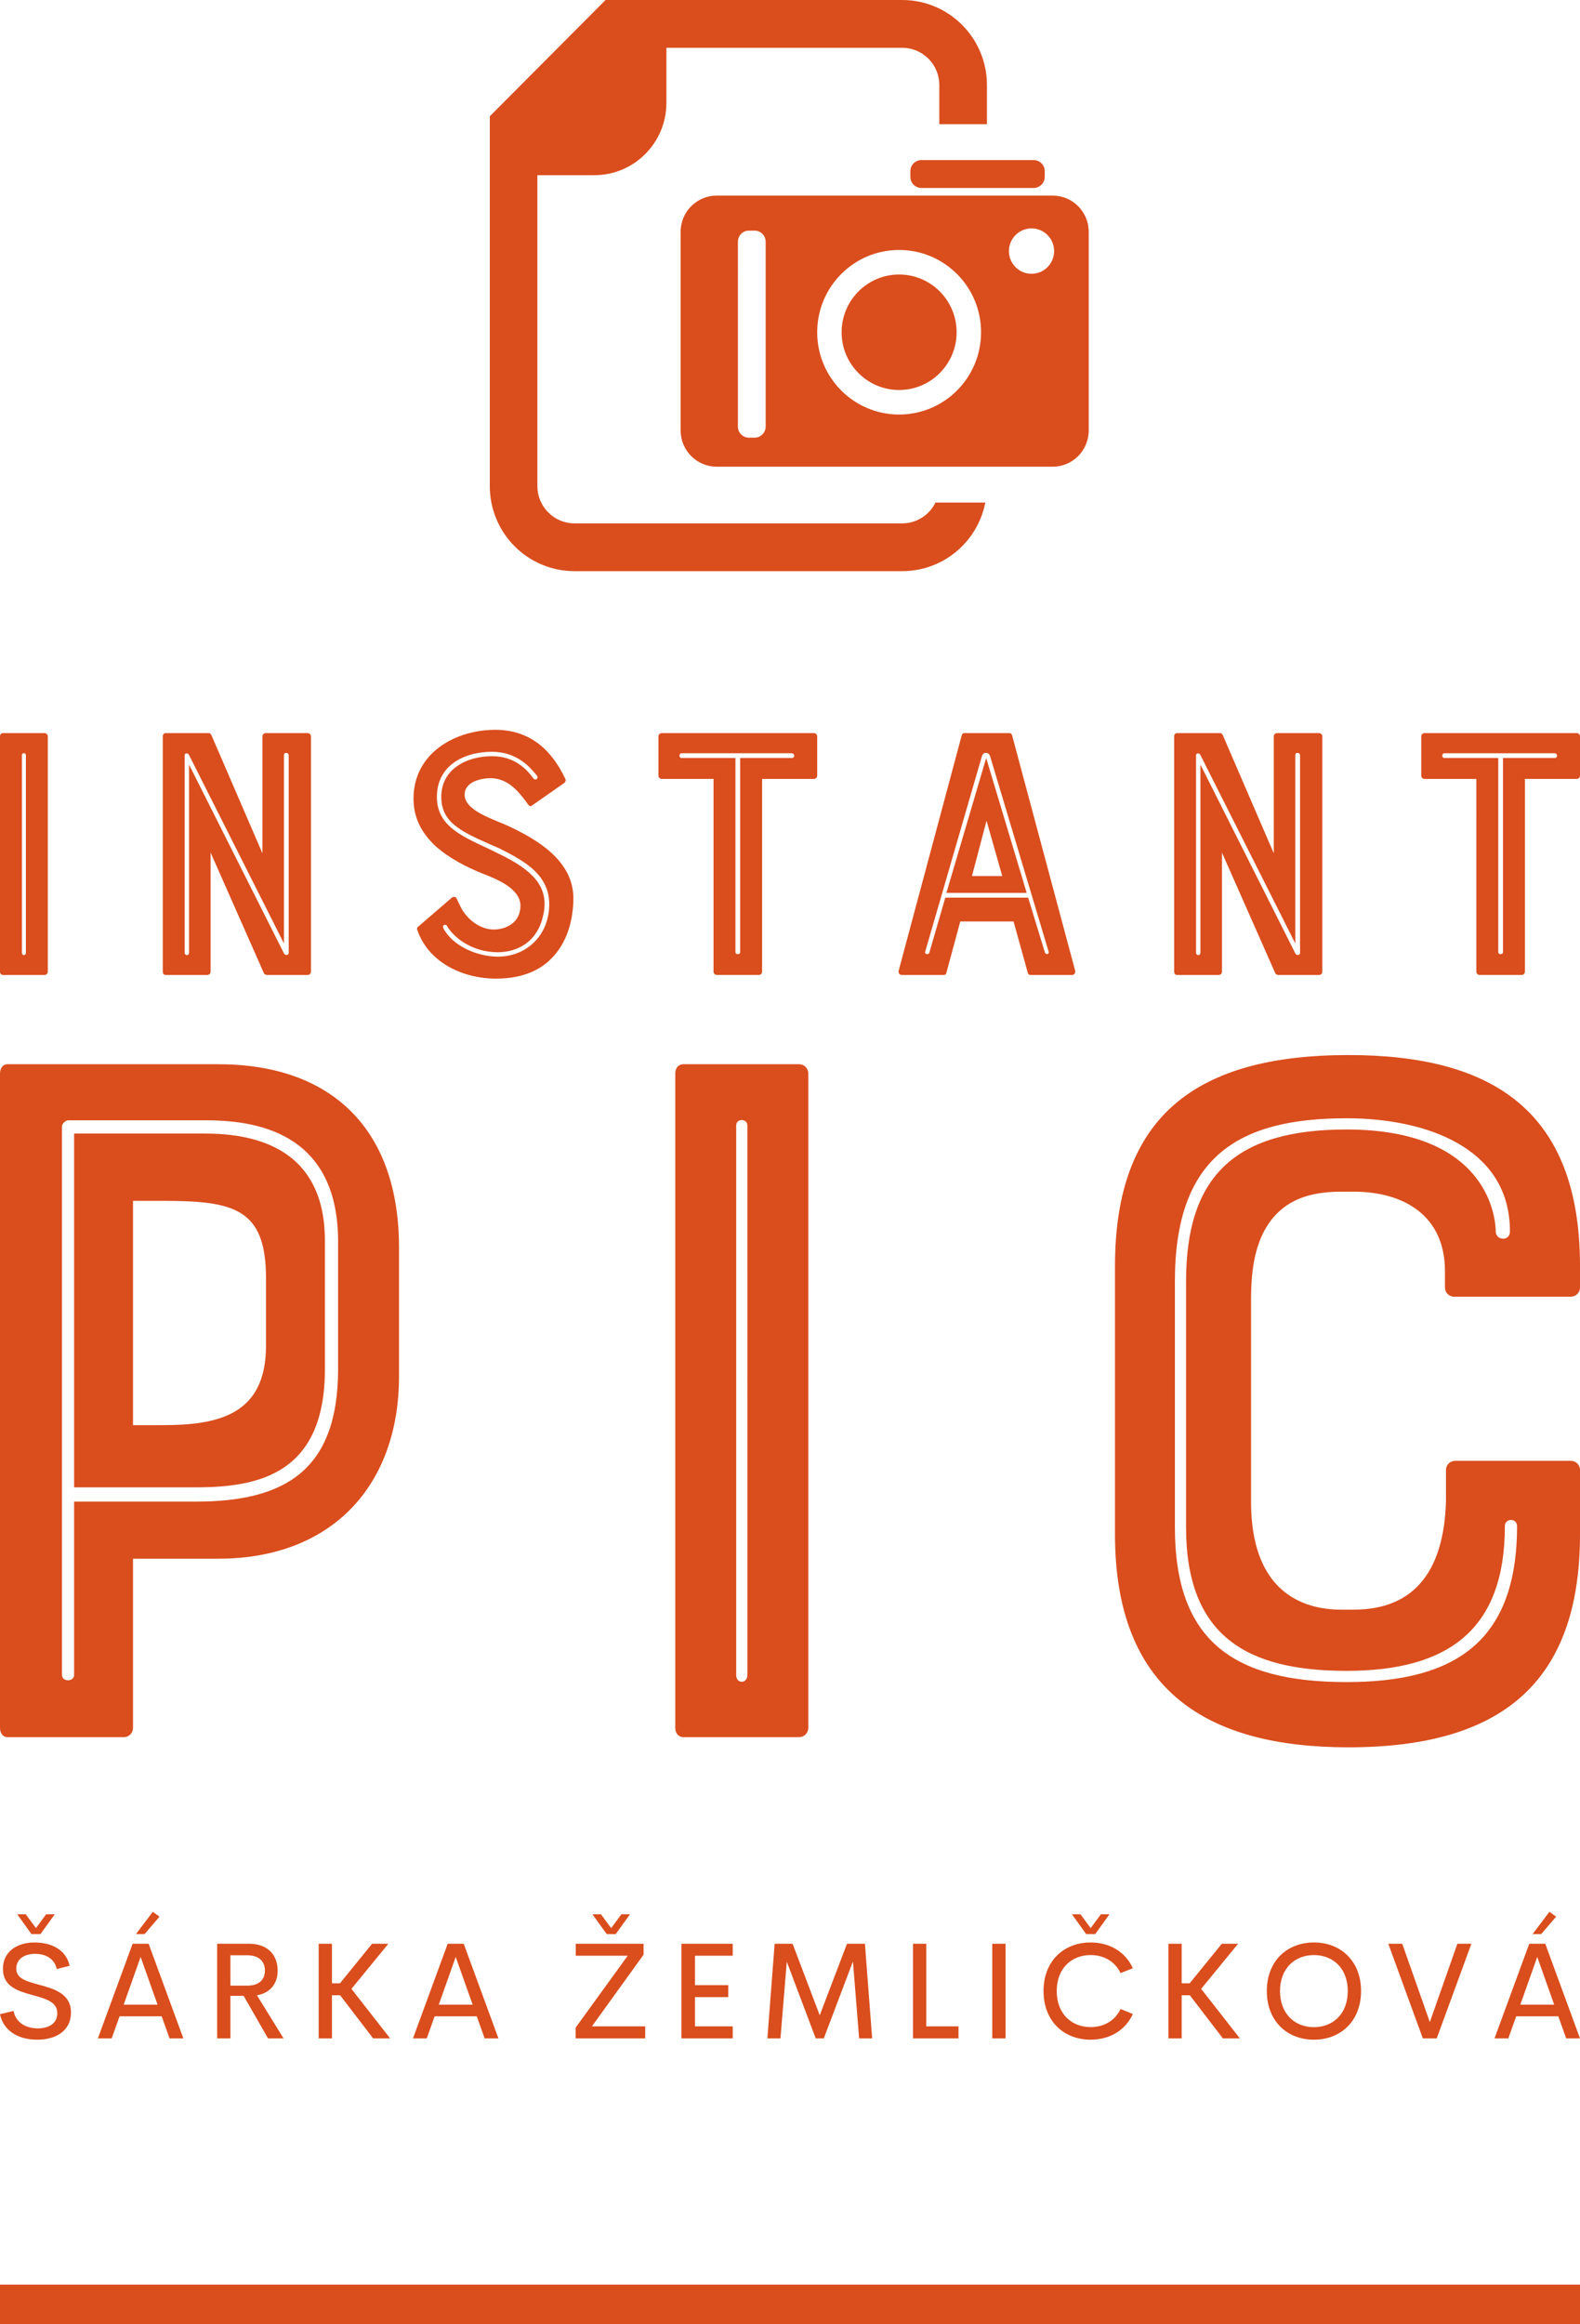
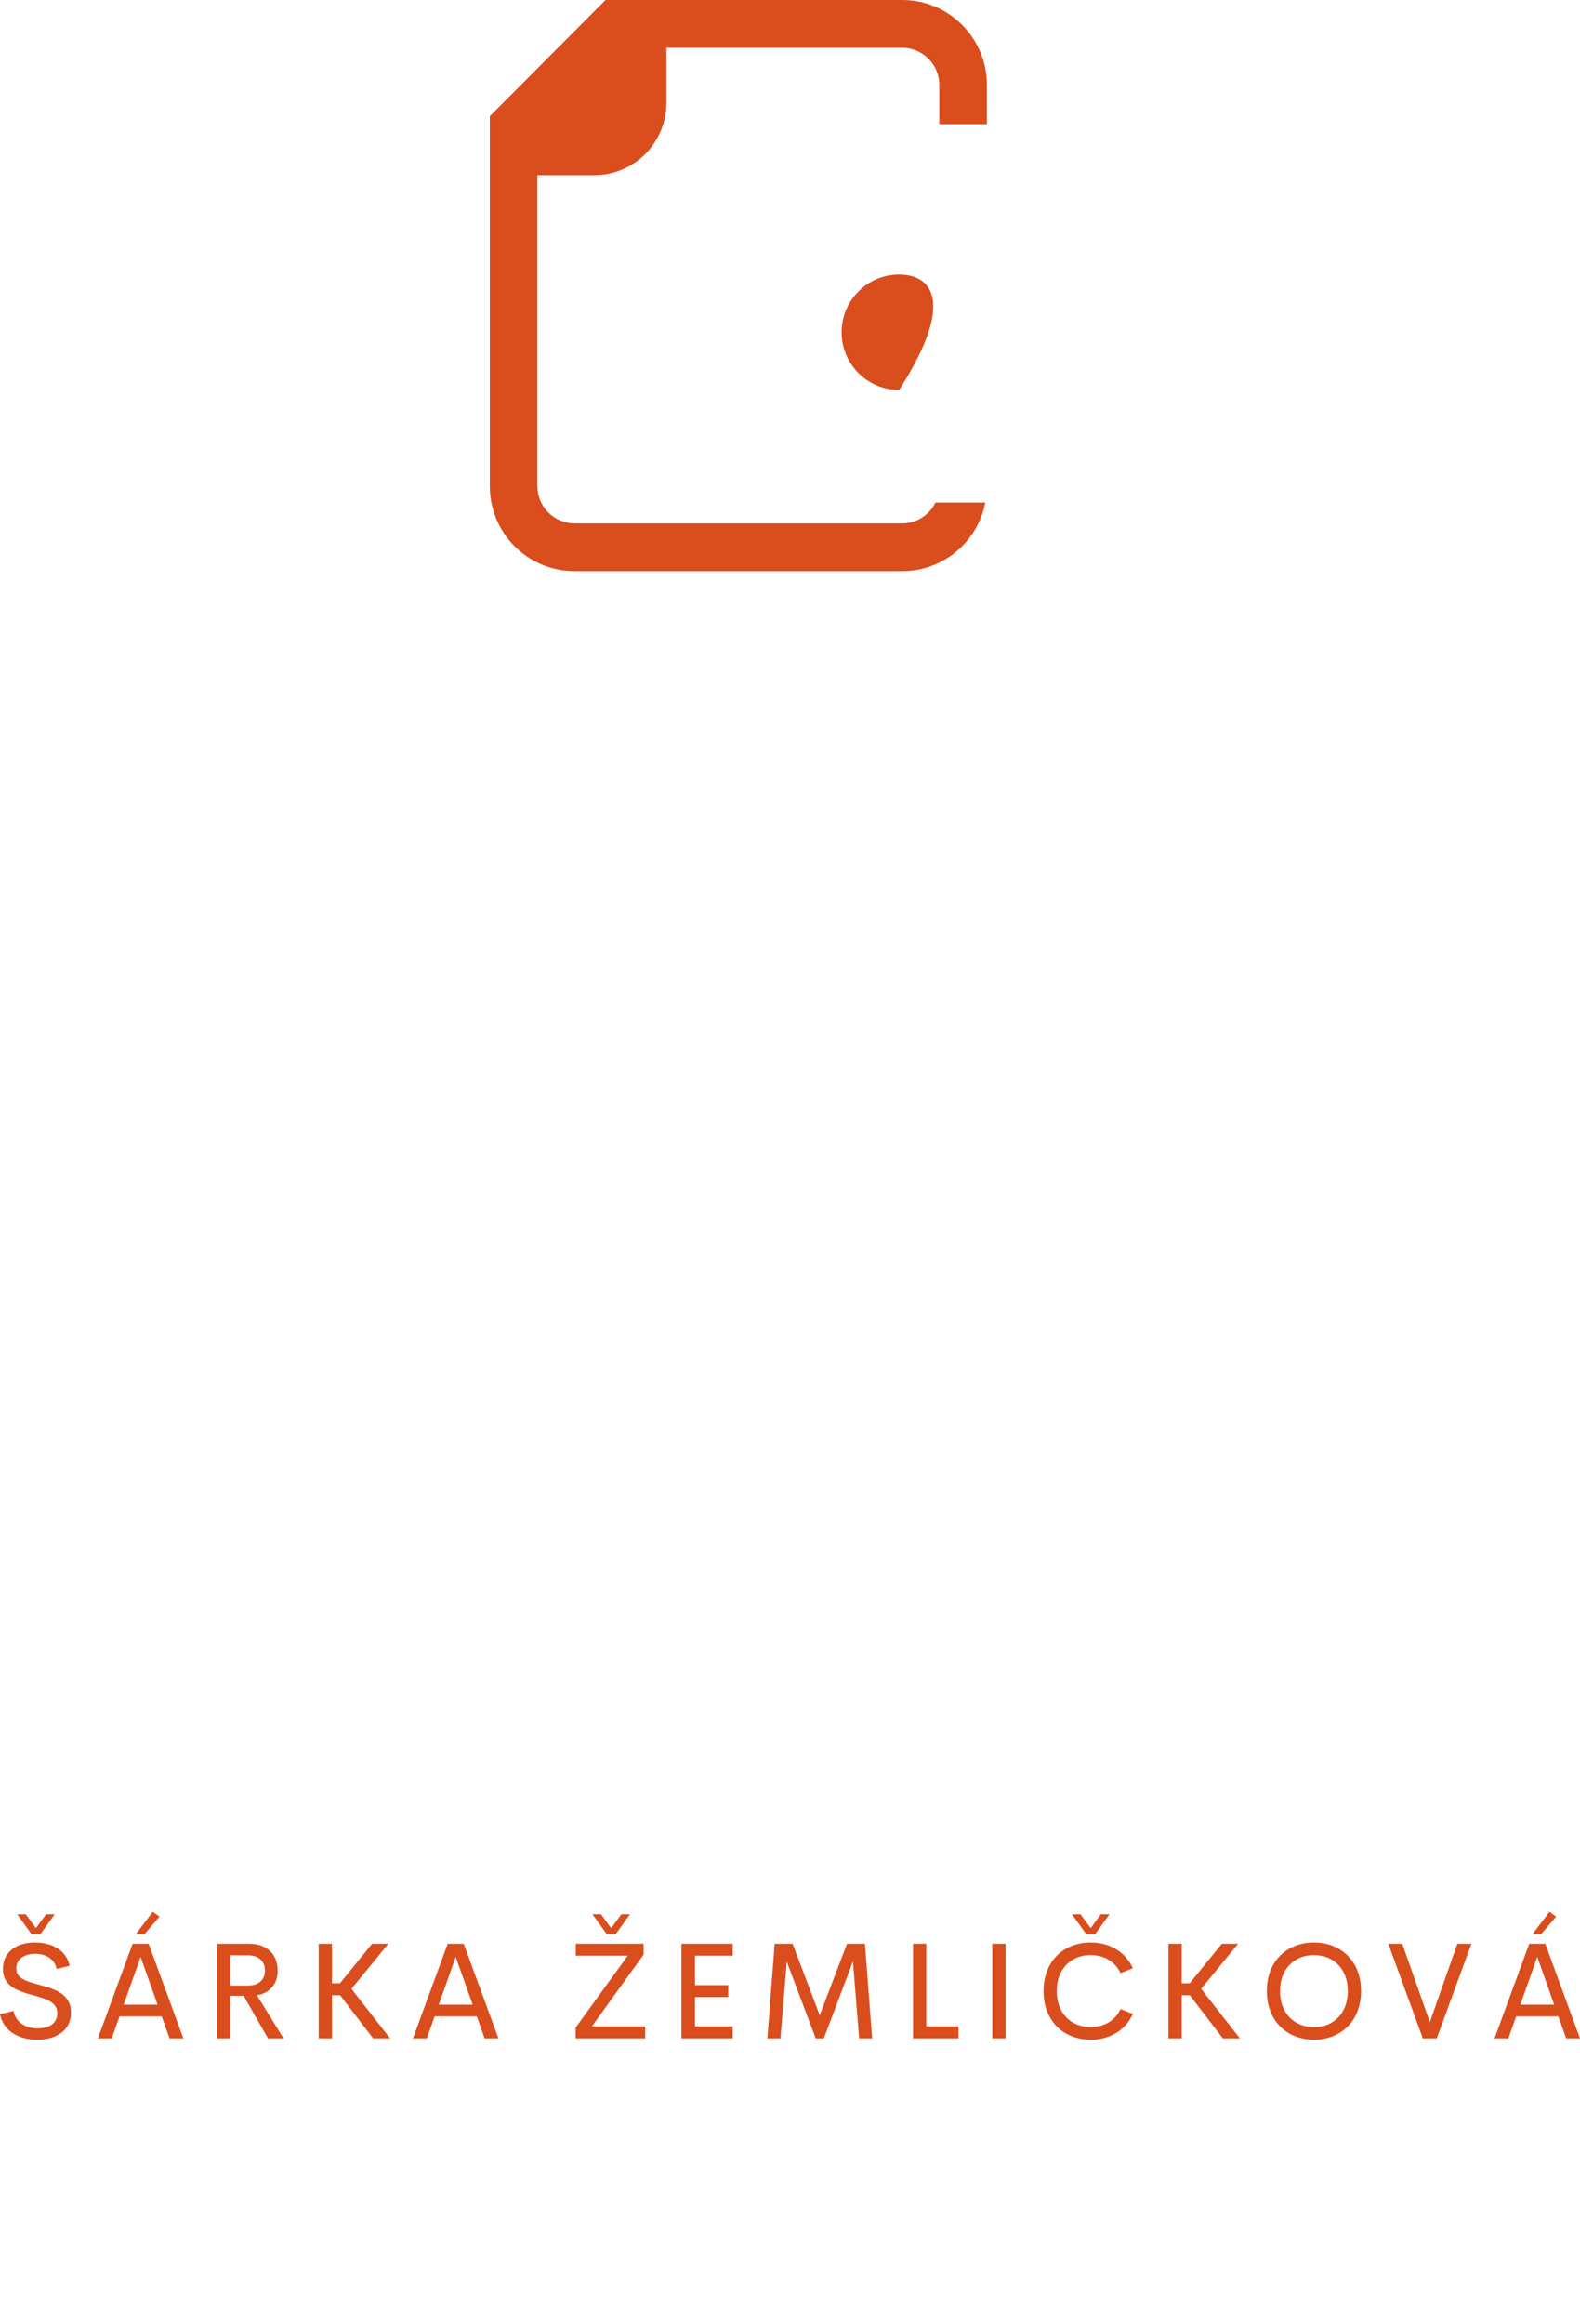
<svg xmlns="http://www.w3.org/2000/svg" version="1.2" baseProfile="tiny" id="Vrstva_1" x="0px" y="0px" width="340px" height="500px" viewBox="0 0 340 500" xml:space="preserve">
  <g>
-     <rect y="491.468" fill-rule="evenodd" fill="#DA4D1D" width="340" height="8.532" />
-     <path fill-rule="evenodd" fill="#DA4D1D" d="M221.973,58.898c-2.688,0-4.863-2.189-4.863-4.885c0-2.695,2.176-4.88,4.863-4.88   s4.863,2.186,4.863,4.88C226.836,56.709,224.66,58.898,221.973,58.898L221.973,58.898z M193.477,89.176L193.477,89.176   c-9.732,0-17.626-7.925-17.626-17.702c0-9.779,7.894-17.701,17.626-17.701c9.741,0,17.639,7.922,17.639,17.701   C211.115,81.251,203.218,89.176,193.477,89.176L193.477,89.176z M164.762,91.762L164.762,91.762c0,1.319-1.068,2.389-2.375,2.389   h-1.227c-1.308,0-2.37-1.07-2.37-2.389V51.999c0-1.319,1.062-2.389,2.37-2.389h1.227c1.308,0,2.375,1.07,2.375,2.389V91.762   L164.762,91.762z M226.519,42.076L226.519,42.076h-72.289c-4.29,0-7.767,3.487-7.767,7.794v42.735c0,4.301,3.478,7.791,7.767,7.791   h72.289c4.292,0,7.762-3.49,7.762-7.791V49.87C234.28,45.563,230.811,42.076,226.519,42.076z" />
-     <path fill-rule="evenodd" fill="#DA4D1D" d="M195.903,36.817v1.228c0,1.32,1.065,2.389,2.373,2.389h24.152   c1.316,0,2.382-1.069,2.382-2.389v-1.228c0-1.314-1.065-2.385-2.382-2.385h-24.151C196.969,34.433,195.903,35.503,195.903,36.817z" />
    <path fill-rule="evenodd" fill="#DA4D1D" d="M199.792,110.239c-1.463,1.459-3.429,2.346-5.659,2.348h-70.498   c-2.229-0.002-4.19-0.889-5.651-2.348c-1.46-1.471-2.341-3.446-2.346-5.675V37.686h12.257c8.569,0,15.51-6.974,15.51-15.574V10.281   h50.727c2.23,0.003,4.196,0.89,5.659,2.349c1.463,1.47,2.34,3.441,2.34,5.677v8.414h10.249v-8.414c0-5.04-2.051-9.649-5.345-12.948   c-3.278-3.307-7.873-5.362-12.903-5.358h-63.822L105.4,25.011v79.553c-0.006,5.037,2.043,9.643,5.333,12.943   c3.29,3.308,7.882,5.363,12.901,5.36h70.498c5.03,0.003,9.625-2.052,12.903-5.36c2.499-2.503,4.283-5.767,4.991-9.4h-10.717   C200.923,108.893,200.412,109.613,199.792,110.239z" />
-     <path fill-rule="evenodd" fill="#DA4D1D" d="M193.477,59.055c-6.825,0-12.37,5.56-12.37,12.419c0,6.86,5.545,12.421,12.37,12.421   c6.838,0,12.377-5.561,12.377-12.421C205.854,64.615,200.314,59.055,193.477,59.055z" />
-     <path fill-rule="evenodd" fill="#DA4D1D" d="M334.503,162.042h-23.717c-0.55,0-0.55,1.025,0,1.025h11.623v41.78   c0,0.552,1.021,0.552,1.021,0v-41.78h11.072C335.288,163.067,335.21,162.042,334.503,162.042L334.503,162.042z M317.697,167.56   L317.697,167.56h-11.152c-0.393,0-0.707-0.315-0.707-0.709v-8.435c0-0.394,0.314-0.709,0.707-0.709h32.748   c0.393,0,0.707,0.315,0.707,0.709v8.435c0,0.394-0.314,0.709-0.707,0.709h-11.151v41.465c0,0.395-0.314,0.709-0.707,0.709h-9.031   c-0.393,0-0.706-0.315-0.706-0.709V167.56L317.697,167.56z M279.76,205.005L279.76,205.005v-42.568c0-0.552-1.021-0.71-1.021,0   v40.519l-20.497-40.677c-0.235-0.315-0.863-0.315-0.863,0.158v42.49c0,0.71,0.942,0.71,0.942,0v-40.44l20.418,40.598   C279.054,205.636,279.76,205.478,279.76,205.005L279.76,205.005z M274.106,158.416L274.106,158.416   c0-0.394,0.313-0.709,0.706-0.709h9.031c0.394,0,0.707,0.315,0.707,0.709v50.61c0,0.395-0.313,0.709-0.707,0.709h-8.717   c-0.314,0-0.628-0.158-0.707-0.394l-11.465-25.936v25.621c0,0.395-0.315,0.709-0.707,0.709h-8.953   c-0.393,0-0.628-0.315-0.628-0.709v-50.61c0-0.394,0.235-0.709,0.628-0.709h9.267c0.314,0,0.471,0.236,0.55,0.394l10.995,25.462   V158.416L274.106,158.416z M203.656,192.077L203.656,192.077l8.561-29.01l8.718,29.01H203.656L203.656,192.077z M221.248,193.101   L221.248,193.101l3.612,11.825c0.157,0.473,1.021,0.394,0.785-0.236l-12.564-41.939c-0.235-1.025-1.57-1.104-1.807,0   l-12.172,41.939c-0.235,0.551,0.628,0.788,0.863,0.315l3.456-11.904H221.248L221.248,193.101z M209.154,188.45L209.154,188.45   h6.519l-3.378-11.903L209.154,188.45L209.154,188.45z M206.955,158.18l-13.586,50.688c-0.079,0.473,0.236,0.867,0.707,0.867h9.031   c0.314,0,0.471-0.158,0.549-0.473l2.984-11.036h11.467l3.062,11.036c0.079,0.315,0.314,0.473,0.55,0.473h8.953   c0.472,0,0.785-0.394,0.707-0.867l-13.586-50.688c-0.078-0.237-0.236-0.473-0.55-0.473h-9.738   C207.191,157.707,207.033,157.942,206.955,158.18L206.955,158.18L206.955,158.18z M170.353,162.042L170.353,162.042h-23.717   c-0.549,0-0.549,1.025,0,1.025h11.623v41.78c0,0.552,1.021,0.552,1.021,0v-41.78h11.073   C171.139,163.067,171.061,162.042,170.353,162.042L170.353,162.042z M153.547,167.56L153.547,167.56h-11.151   c-0.393,0-0.707-0.315-0.707-0.709v-8.435c0-0.394,0.314-0.709,0.707-0.709h32.748c0.393,0,0.708,0.315,0.708,0.709v8.435   c0,0.394-0.315,0.709-0.708,0.709h-11.151v41.465c0,0.395-0.314,0.709-0.707,0.709h-9.031c-0.393,0-0.707-0.315-0.707-0.709V167.56   L153.547,167.56z M95.35,199.565L95.35,199.565c1.963,3.941,7.382,6.228,11.779,6.228c5.733,0,10.367-3.942,10.995-9.933   c0.785-7.332-4.948-10.485-10.602-13.323l-2.513-1.103c-5.812-2.603-10.052-4.572-10.052-10.013c0-5.99,5.497-8.75,10.916-8.75   c4.947,0,7.539,2.916,8.874,4.729c0.471,0.631,1.256,0.079,0.785-0.551c-1.335-1.656-4.163-5.125-9.659-5.125   c-6.204,0-11.858,3.075-11.858,9.696c0,5.913,4.712,8.199,10.68,10.958l2.434,1.182c7.775,3.705,10.603,7.174,9.974,12.219   c-1.178,8.041-7.304,9.066-9.974,9.066c-5.89,0-9.816-3.547-10.994-5.754C95.742,198.699,95.192,199.093,95.35,199.565   L95.35,199.565z M109.642,177.808L109.642,177.808c5.969,2.838,13.743,7.332,13.743,15.451c0,2.365-0.393,6.938-2.984,10.8   c-2.906,4.335-7.461,6.464-13.743,6.464c-6.675,0-14.45-3.232-16.885-10.564c-0.078-0.236,0-0.473,0.236-0.63l7.225-6.228   c0.314-0.236,0.786-0.236,1.021,0.158c0.157,0.394,0.471,1.024,0.863,1.813c1.178,2.444,4.006,4.887,7.147,4.887   c2.434,0,5.732-1.34,5.732-5.124c0-3.626-4.947-5.676-8.01-6.858c-3.534-1.419-7.146-3.232-10.209-5.913   c-3.22-2.996-4.791-6.307-4.791-10.248c0-9.854,9.032-14.82,17.592-14.82c6.753,0,11.779,3.547,15.078,10.563   c0.157,0.315,0,0.709-0.235,0.867l-6.989,4.888c-0.315,0.158-0.472,0.158-0.786-0.236c-2.67-3.863-5.026-5.677-8.167-5.677   c-1.648,0-5.497,0.631-5.497,3.548C99.983,174.498,106.501,176.31,109.642,177.808L109.642,177.808z M62.125,205.005   L62.125,205.005v-42.568c0-0.552-1.021-0.71-1.021,0v40.519l-20.497-40.677c-0.236-0.315-0.864-0.315-0.864,0.158v42.49   c0,0.71,0.942,0.71,0.942,0v-40.44l20.418,40.598C61.418,205.636,62.125,205.478,62.125,205.005L62.125,205.005z M56.47,158.416   L56.47,158.416c0-0.394,0.314-0.709,0.707-0.709h9.031c0.393,0,0.707,0.315,0.707,0.709v50.61c0,0.395-0.314,0.709-0.707,0.709   h-8.717c-0.314,0-0.628-0.158-0.707-0.394l-11.465-25.936v25.621c0,0.395-0.314,0.709-0.707,0.709h-8.953   c-0.393,0-0.628-0.315-0.628-0.709v-50.61c0-0.394,0.236-0.709,0.628-0.709h9.267c0.314,0,0.471,0.236,0.55,0.394l10.994,25.462   V158.416L56.47,158.416z M4.712,162.437L4.712,162.437v42.49c0,0.71,0.864,0.71,0.864,0v-42.49   C5.576,161.884,4.712,161.884,4.712,162.437L4.712,162.437z M0.628,209.735L0.628,209.735c-0.392,0-0.628-0.315-0.628-0.709v-50.61   c0-0.394,0.236-0.709,0.628-0.709h8.953c0.393,0,0.707,0.315,0.707,0.709v50.61c0,0.395-0.314,0.709-0.707,0.709H0.628z" />
-     <path fill-rule="evenodd" fill="#DA4D1D" d="M289.748,240.561c-23.378,0-36.925,8.334-36.925,35.092v52.856   c0,24.345,12.454,33.337,36.925,33.337c22.941,0,36.706-8.335,36.706-33.557c0-1.755-2.622-1.755-2.622,0   c0,22.151-12.017,31.144-34.084,31.144c-21.412,0-34.521-7.457-34.521-30.924v-52.856c0-22.81,10.706-32.679,34.521-32.679   c31.025,0,32.118,19.738,32.118,21.932c0,1.974,3.059,2.193,3.059,0C324.925,246.702,306.571,240.561,289.748,240.561   L289.748,240.561z M311.16,323.025L311.16,323.025v-6.799c0-1.097,0.874-1.974,1.966-1.974h24.908c1.093,0,1.966,0.877,1.966,1.974   v13.816c0,32.241-17.261,45.839-49.815,45.839c-30.369,0-50.252-12.063-50.252-45.839v-57.681c0-32.46,17.698-45.399,50.252-45.399   c30.807,0,49.815,11.843,49.815,45.399v4.605c0,1.097-0.873,1.974-1.966,1.974h-25.127c-1.092,0-1.966-0.877-1.966-1.974v-3.509   c0-12.063-8.958-17.107-19.664-17.107h-2.622c-7.21,0-12.017,1.974-15.294,6.36c-3.06,4.167-4.151,9.65-4.151,16.888v43.426   c0,19.081,10.706,23.247,19.445,23.247h2.622C305.043,346.272,310.723,337.062,311.16,323.025L311.16,323.025z M158.42,242.096   L158.42,242.096V360.31c0,1.975,2.404,1.975,2.404,0V242.096C160.824,240.561,158.42,240.561,158.42,242.096L158.42,242.096z    M147.059,373.688L147.059,373.688c-1.092,0-1.748-0.877-1.748-1.974V230.91c0-1.096,0.655-1.973,1.748-1.973h24.907   c1.094,0,1.967,0.877,1.967,1.973v140.805c0,1.097-0.873,1.974-1.967,1.974H147.059L147.059,373.688z M15.95,243.851L15.95,243.851   h28.185c24.252,0,25.781,16.011,25.781,23.248v27.415c0,22.37-13.983,25.441-27.748,25.441H15.95V243.851L15.95,243.851z    M72.756,294.514L72.756,294.514v-27.415c0-24.125-18.571-26.099-28.622-26.099H14.639c-0.437,0-1.311,0.657-1.311,1.315V360.31   c0,1.536,2.622,1.536,2.622,0v-37.284h26.219C61.396,323.025,72.756,316.227,72.756,294.514L72.756,294.514z M57.244,289.47   L57.244,289.47v-14.476c0-15.133-6.992-16.669-22.286-16.669h-6.336v48.251h6.336C46.975,306.576,57.244,304.383,57.244,289.47   L57.244,289.47z M46.975,228.937H1.529c-0.874,0-1.529,0.877-1.529,1.973v140.805c0,1.097,0.655,1.974,1.529,1.974h25.126   c1.092,0,1.966-0.877,1.966-1.974v-36.407h18.353c24.471,0,38.892-15.792,38.892-39.259v-27.635   C85.866,242.754,71.228,228.937,46.975,228.937L46.975,228.937z" />
+     <path fill-rule="evenodd" fill="#DA4D1D" d="M193.477,59.055c-6.825,0-12.37,5.56-12.37,12.419c0,6.86,5.545,12.421,12.37,12.421   C205.854,64.615,200.314,59.055,193.477,59.055z" />
    <path fill-rule="evenodd" fill="#DA4D1D" d="M327.156,431.243h7.29l-3.645-10.271L327.156,431.243L327.156,431.243z    M337.029,438.504L337.029,438.504l-1.693-4.755h-9.069l-1.693,4.755h-2.971l7.477-20.37h3.445l7.476,20.37H337.029   L337.029,438.504z M334.862,412.314L334.862,412.314l-3.215,3.745h-1.851l3.63-4.797L334.862,412.314L334.862,412.314z    M313.614,418.134L313.614,418.134h3.015l-7.464,20.37h-2.984l-7.434-20.37h2.999l5.941,16.854L313.614,418.134L313.614,418.134z    M282.753,436.083L282.753,436.083c4.061,0,7.275-2.823,7.275-7.778c0-4.912-3.215-7.735-7.275-7.735   c-4.076,0-7.306,2.823-7.306,7.735C275.447,433.26,278.677,436.083,282.753,436.083L282.753,436.083z M282.753,438.777   L282.753,438.777c-5.756,0-10.146-3.976-10.146-10.473c0-6.482,4.391-10.444,10.146-10.444c5.725,0,10.131,3.962,10.131,10.444   C292.884,434.802,288.478,438.777,282.753,438.777L282.753,438.777z M263.154,438.504L263.154,438.504l-7.117-9.292h-1.752v9.292   h-2.855v-20.37h2.855v8.514h1.722l6.918-8.514h3.502l-7.951,9.709l8.338,10.66L263.154,438.504L263.154,438.504L263.154,438.504z    M234.703,438.777L234.703,438.777c-5.755,0-10.146-3.962-10.146-10.473c0-6.482,4.392-10.444,10.146-10.444   c4.104,0,7.505,2.046,9.069,5.547l-2.641,1.051c-1.177-2.492-3.573-3.89-6.429-3.89c-4.076,0-7.305,2.824-7.305,7.736   c0,4.941,3.229,7.765,7.305,7.765c2.855,0,5.252-1.397,6.429-3.89l2.641,1.066C242.208,436.732,238.808,438.777,234.703,438.777   L234.703,438.777z M233.741,416.06L233.741,416.06l-3.071-4.264h1.837l2.196,2.982l2.194-2.982h1.852l-3.07,4.264H233.741   L233.741,416.06z M213.526,438.504L213.526,438.504v-20.37h2.856v20.37H213.526L213.526,438.504z M199.325,435.91L199.325,435.91   h6.932v2.594h-9.788v-20.37h2.856V435.91L199.325,435.91z M187.678,438.504L187.678,438.504h-2.8l-1.334-16.565l-6.271,16.565   h-1.737l-6.228-16.508l-1.363,16.508h-2.813l1.564-20.37h3.861l5.84,15.398l5.87-15.398h3.859L187.678,438.504L187.678,438.504z    M157.676,420.712L157.676,420.712h-8.123v6.339h7.161v2.564h-7.161v6.295h8.123v2.593H146.64v-20.37h11.036V420.712   L157.676,420.712L157.676,420.712z M127.373,435.91L127.373,435.91h11.466v2.594H123.87v-2.319l11.208-15.471h-11.179v-2.579   h14.595v2.349L127.373,435.91L127.373,435.91z M132.496,416.06L132.496,416.06h-1.937l-3.071-4.264h1.837l2.195,2.982l2.196-2.982   h1.852L132.496,416.06L132.496,416.06z M94.42,431.243L94.42,431.243h7.29l-3.646-10.271L94.42,431.243L94.42,431.243z    M104.292,438.504L104.292,438.504l-1.693-4.755h-9.07l-1.693,4.755h-2.971l7.476-20.37h3.445l7.477,20.37H104.292L104.292,438.504   L104.292,438.504z M80.304,438.504L80.304,438.504l-7.118-9.292h-1.751v9.292h-2.856v-20.37h2.856v8.514h1.722l6.917-8.514h3.501   l-7.95,9.709l8.337,10.66L80.304,438.504L80.304,438.504L80.304,438.504z M49.584,420.612L49.584,420.612v6.54h3.588   c2.641,0,3.832-1.325,3.832-3.256c0-1.901-1.191-3.284-3.832-3.284H49.584L49.584,420.612z M57.679,438.504L57.679,438.504   l-5.252-9.162h-2.842v9.162h-2.855v-20.37h6.831c4.248,0,6.185,2.607,6.185,5.806c0,2.837-1.665,4.811-4.449,5.286l5.726,9.277   L57.679,438.504L57.679,438.504L57.679,438.504z M26.615,431.243L26.615,431.243h7.29l-3.646-10.271L26.615,431.243L26.615,431.243   z M36.488,438.504L36.488,438.504l-1.693-4.755h-9.069l-1.693,4.755h-2.971l7.477-20.37h3.444l7.477,20.37H36.488L36.488,438.504   L36.488,438.504z M34.321,412.314L34.321,412.314l-3.214,3.745h-1.852l3.63-4.797L34.321,412.314L34.321,412.314z M8.022,438.777   L8.022,438.777c-4.233,0-7.333-2.031-8.022-5.488l2.913-0.691c0.459,2.377,2.511,3.745,5.209,3.745   c2.167,0,4.248-0.893,4.204-3.342c-0.028-2.42-2.641-3.083-5.41-3.847c-3.143-0.864-6.286-1.858-6.286-5.604   c0-3.788,3.115-5.689,6.803-5.689c3.573,0,6.788,1.513,7.548,5.013l-2.77,0.706c-0.502-2.262-2.382-3.271-4.649-3.271   c-2.038,0-4.062,0.893-4.062,3.213c0,2.103,2.268,2.723,4.837,3.414c3.229,0.878,6.931,1.887,6.931,5.978   C15.269,437.034,11.825,438.777,8.022,438.777L8.022,438.777L8.022,438.777z M6.773,416.06L6.773,416.06l-3.071-4.264H5.54   l2.195,2.982l2.196-2.982h1.851l-3.071,4.264H6.773z" />
  </g>
</svg>